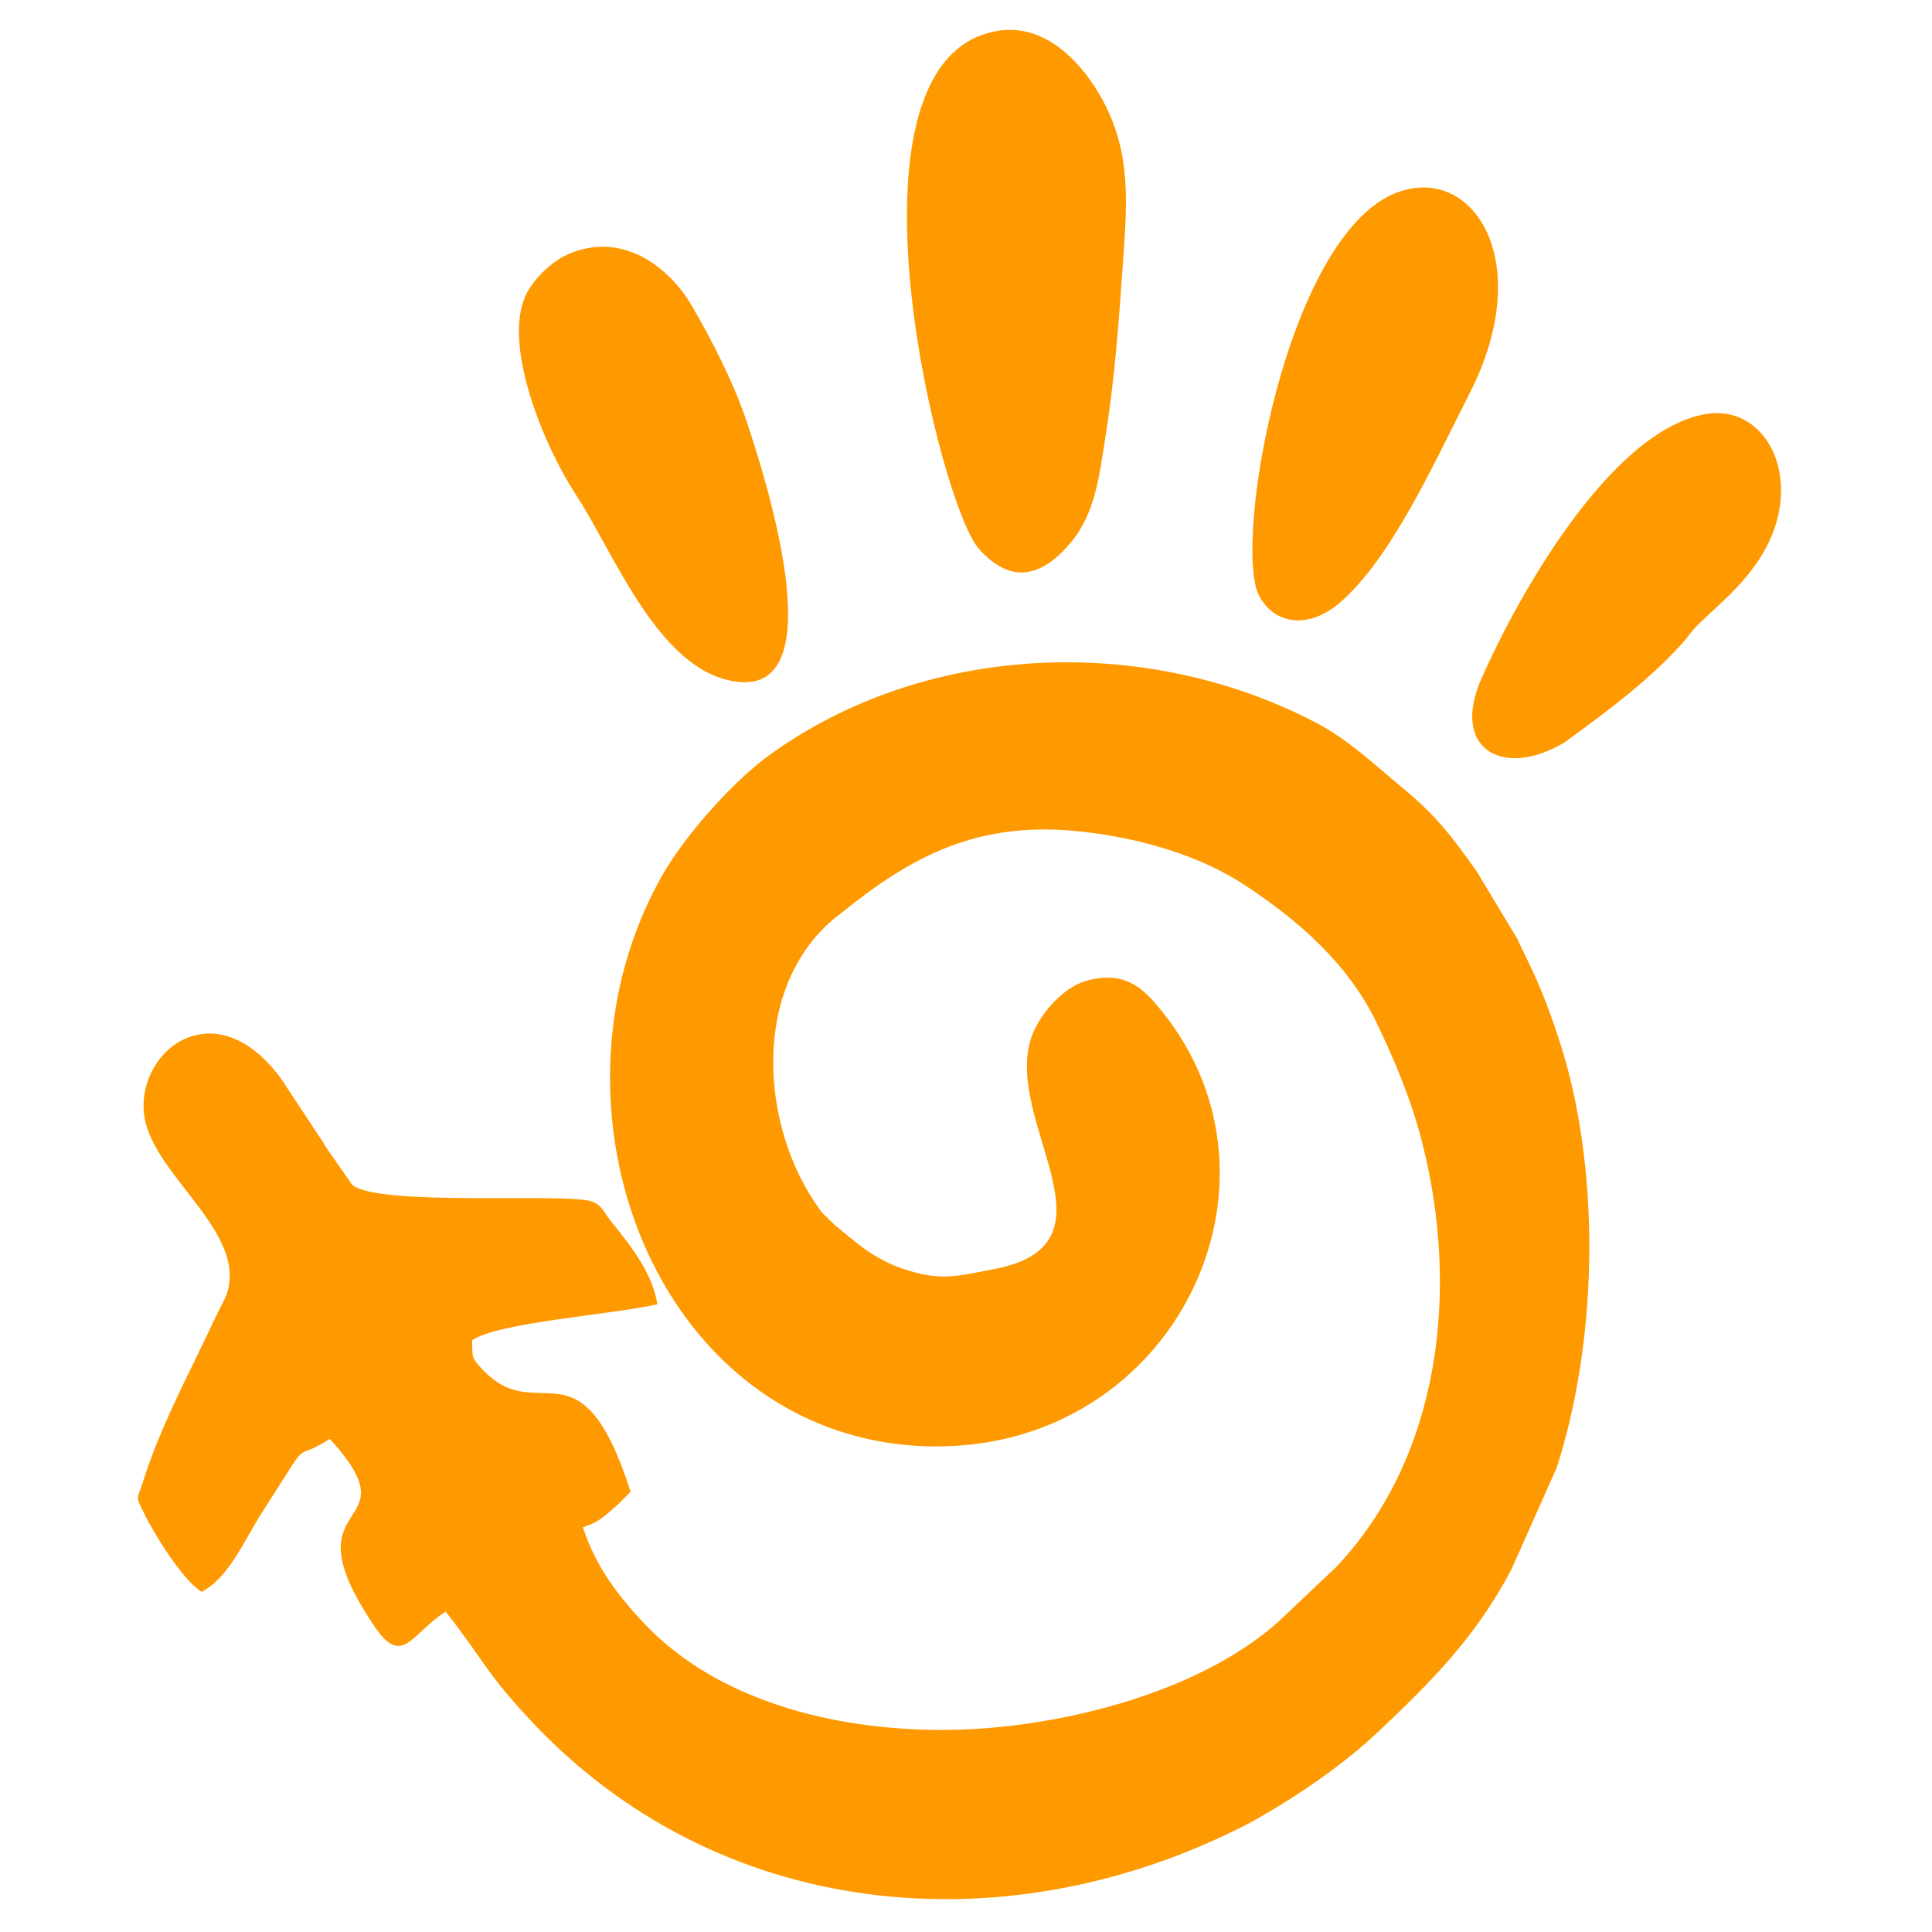
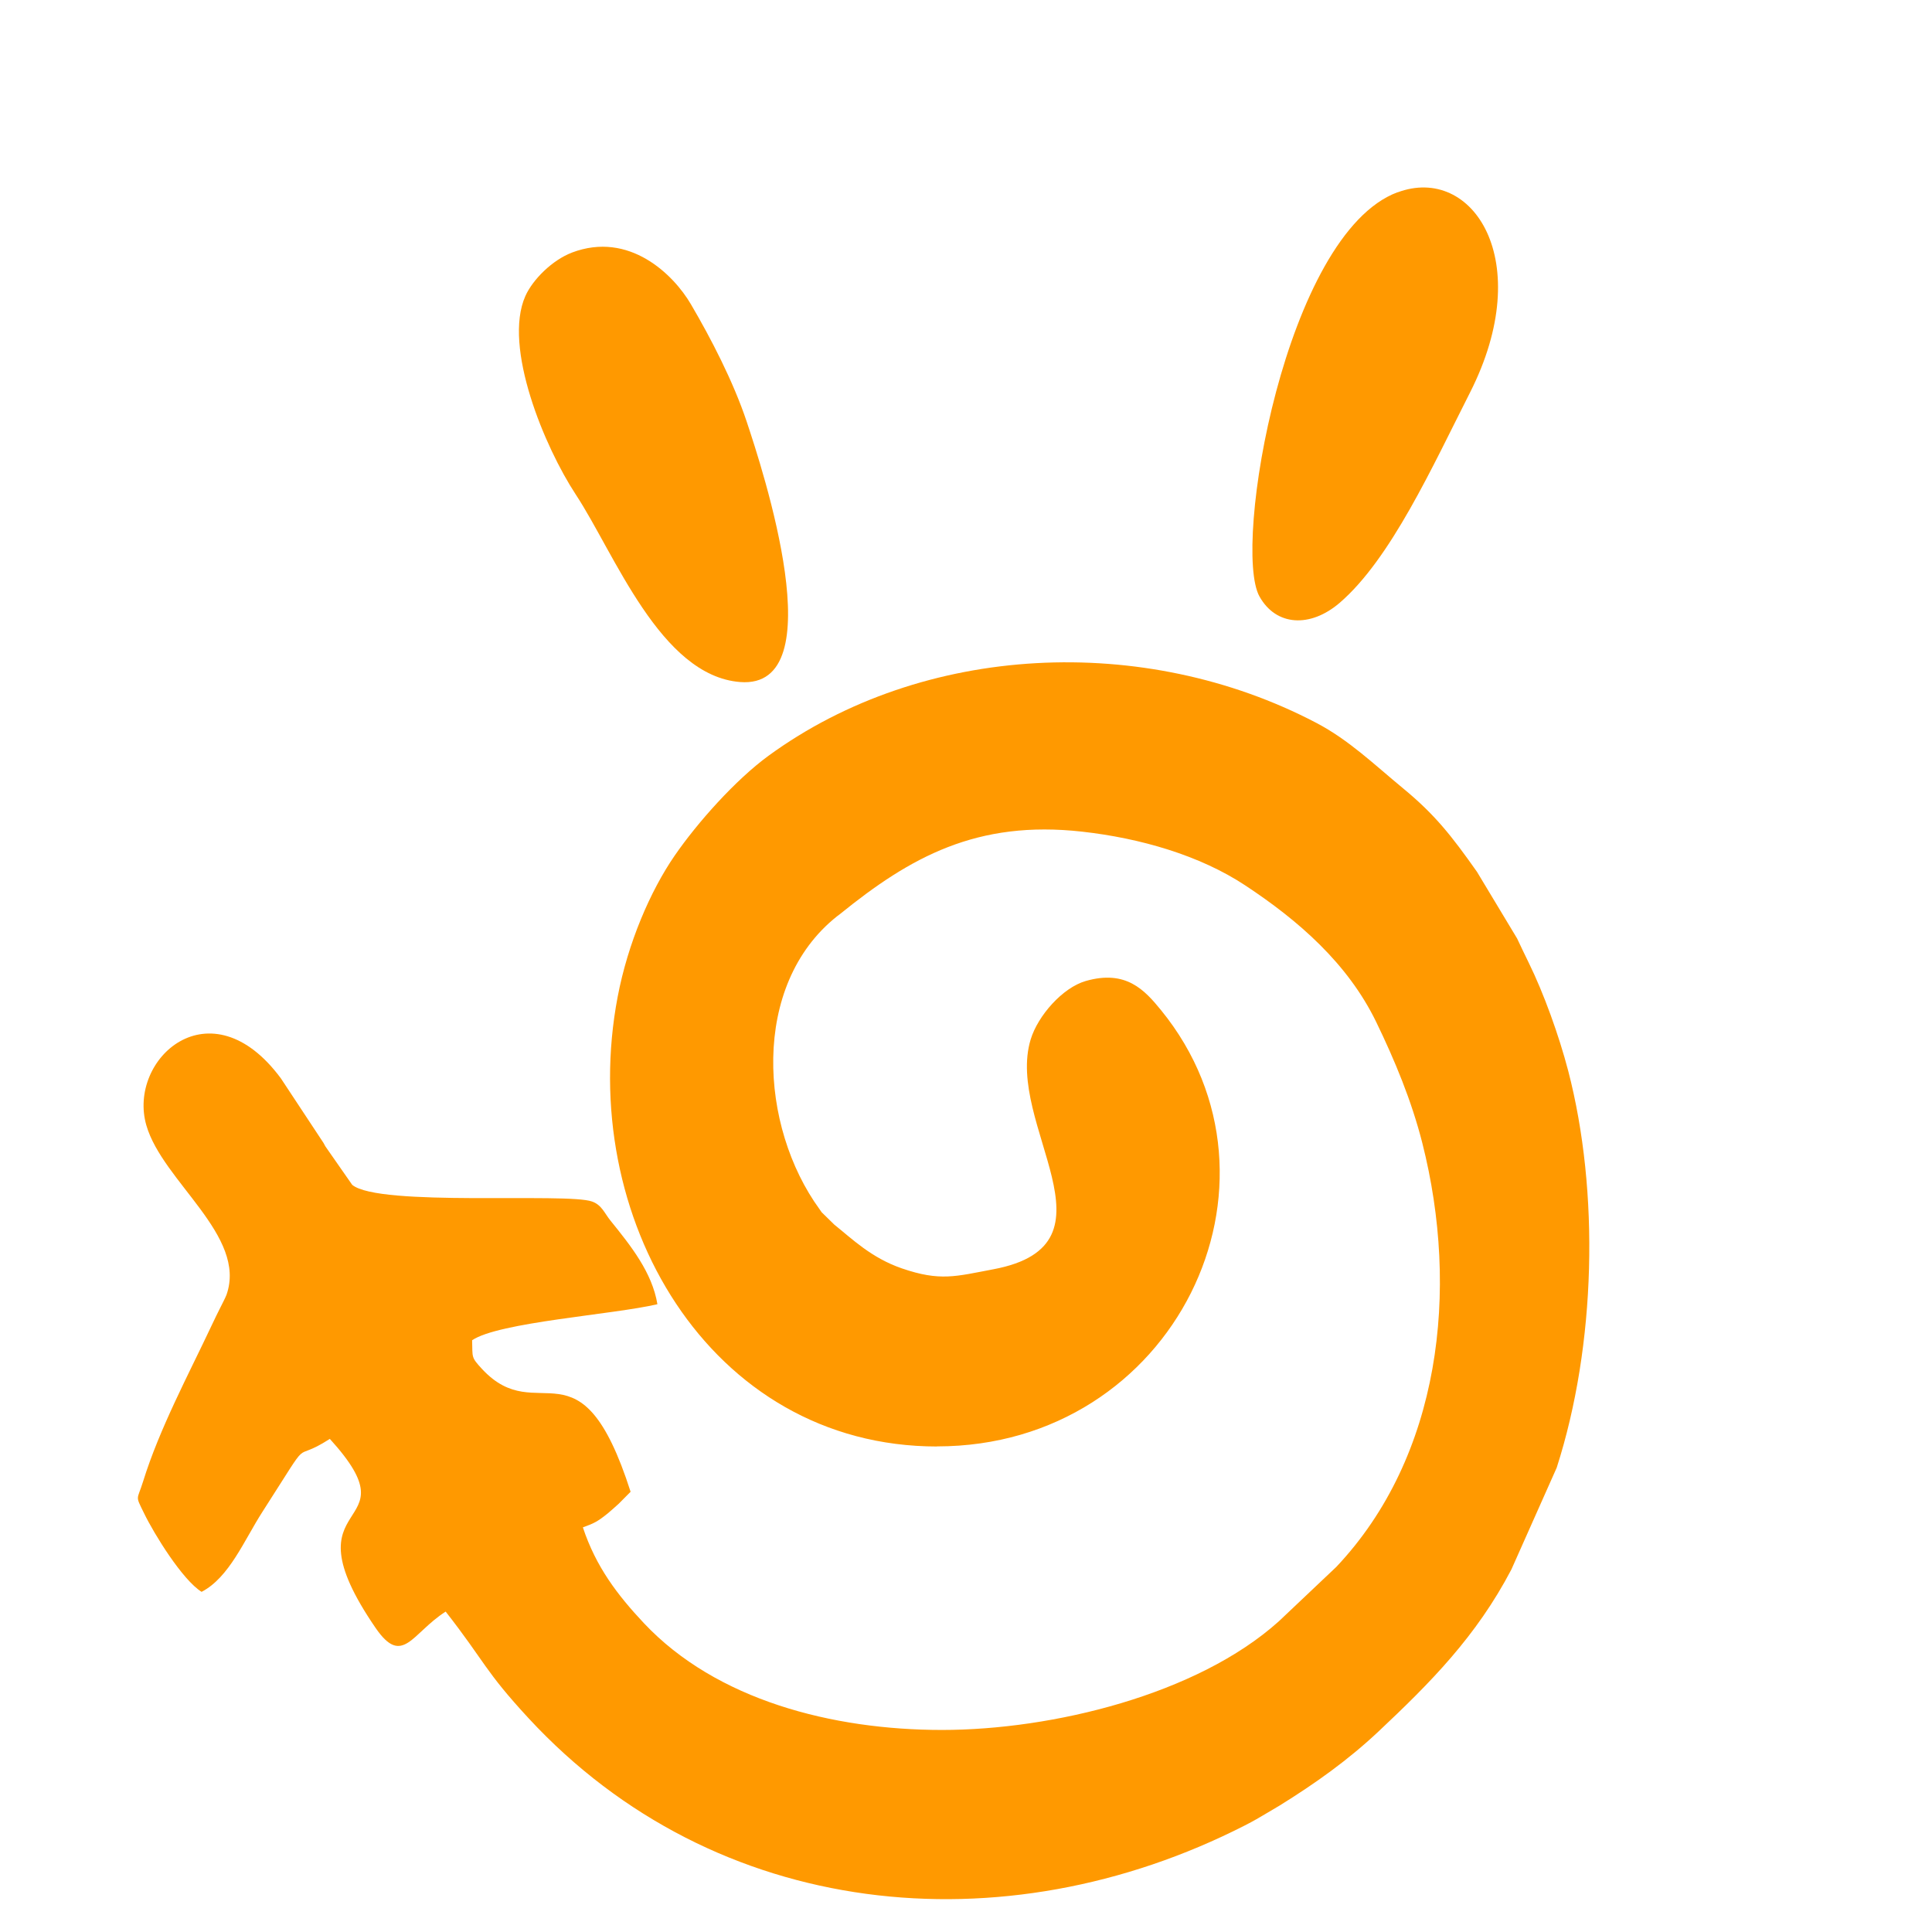
<svg xmlns="http://www.w3.org/2000/svg" xml:space="preserve" width="0.213in" height="0.213in" version="1.0" style="shape-rendering:geometricPrecision; text-rendering:geometricPrecision; image-rendering:optimizeQuality; fill-rule:evenodd; clip-rule:evenodd" viewBox="0 0 213.33 213.33">
  <defs>
    <style type="text/css">
   
    .fil0 {fill:#FF9900}
   
  </style>
  </defs>
  <g id="Layer_x0020_1">
    <g id="_2331697826608">
      <path class="fil0" d="M103.46 159.71c26.24,0 40.28,-29.1 24.74,-48.17 -1.82,-2.23 -3.87,-4.49 -8.31,-3.22 -2.57,0.74 -5.28,3.83 -6.08,6.44 -2.87,9.39 10.46,22.65 -4.11,25.39 -4.19,0.79 -5.88,1.36 -10.13,-0.1 -3.36,-1.16 -5.48,-3.25 -7.45,-4.83l-1.39 -1.36c-0.07,-0.09 -0.16,-0.23 -0.23,-0.33 -6.63,-9.09 -7.66,-24.74 1.92,-32.35 0.09,-0.07 0.23,-0.17 0.32,-0.24 7.77,-6.3 15.13,-10.41 26.74,-9.11 6.44,0.72 13,2.62 18.01,5.93 5.87,3.87 11.33,8.62 14.47,15.09 2.07,4.27 3.91,8.72 5.09,13.36 4.12,16.24 2.02,34.62 -9.5,46.81l-6.35 6.01c-9,8.09 -25,11.99 -37.18,11.99 -12.12,0 -24.93,-3.3 -32.92,-11.79 -2.93,-3.12 -5.3,-6.23 -6.74,-10.58 1.2,-0.43 1.62,-0.63 2.77,-1.56 0.11,-0.09 1.05,-0.91 1.18,-1.04l1.32 -1.33c-5.57,-17.38 -10.16,-6.87 -16.38,-13.53 -1.28,-1.38 -1.05,-1.28 -1.12,-3.2 2.93,-2 15.59,-2.83 20.46,-3.98 -0.58,-3.5 -2.91,-6.42 -5.18,-9.23 -0.66,-0.81 -0.96,-1.73 -2.04,-2.11 -2.78,-1 -23.52,0.61 -26.48,-1.84l-2.97 -4.26c-0.06,-0.11 -0.13,-0.25 -0.2,-0.37l-4.7 -7.12c-7.77,-10.52 -16.98,-2.14 -14.86,5.18 1.8,6.22 11.14,12.19 8.85,18.71 -0.1,0.28 -0.58,1.21 -0.71,1.47 -0.27,0.54 -0.55,1.1 -0.92,1.89 -2.54,5.4 -5.77,11.41 -7.58,17.25 -0.67,2.15 -0.89,1.47 0.1,3.5 1.12,2.32 4.26,7.39 6.36,8.69 3.06,-1.59 4.71,-5.72 6.72,-8.84 5.89,-9.17 2.87,-5.11 7.44,-8.05 9.7,10.67 -5.33,5.74 5.05,20.87 2.98,4.34 4,0.59 7.74,-1.8 4.39,5.62 4.26,6.48 9.15,11.77 20.65,22.32 52.41,25.45 79.08,11.85 1.06,-0.54 1.53,-0.83 2.48,-1.39l1.4 -0.83c3.93,-2.44 7.53,-5 10.9,-8.17 5.72,-5.38 10.8,-10.49 14.67,-17.89l5 -11.23c4.36,-13.56 4.73,-30.52 1.27,-43.82 -1.02,-3.9 -2.7,-8.57 -4.38,-11.98 -0.52,-1.06 -0.76,-1.57 -1.26,-2.63l-4.43 -7.36c-2.81,-3.98 -4.64,-6.32 -8.16,-9.22 -3.2,-2.64 -5.99,-5.35 -9.6,-7.24 -18.98,-9.95 -43.38,-8.82 -60.46,3.63 -3.66,2.67 -7.87,7.4 -10.37,11.03 -2.71,3.93 -5.17,9.67 -6.3,15.6 -4.6,24.13 10.03,49.65 35.29,49.65z" />
-       <path class="fil0" d="M108.39 3.87c-15.99,5.86 -4.54,51.91 -0.34,56.69 3.41,3.87 6.85,3.4 10.29,-0.78 2.61,-3.19 3.06,-7.3 3.78,-11.92 1,-6.46 1.41,-12.18 1.88,-18.89 0.47,-6.71 0.89,-12.06 -2.22,-17.87 -2.14,-3.98 -6.84,-9.63 -13.38,-7.23z" />
      <path class="fil0" d="M63.16 27.89c-2.15,0.81 -4.33,2.96 -5.15,4.8 -2.5,5.61 2.13,16.69 5.57,21.92 4.29,6.52 9.33,20 18.14,20.7 10.49,0.83 2.46,-23.56 0.72,-28.78 -1.48,-4.42 -3.94,-9.17 -6.16,-12.95 -1.91,-3.26 -6.8,-8.09 -13.13,-5.69z" />
      <path class="fil0" d="M154.31 21.23c-12.4,4.63 -18.26,39.22 -15.24,44.63 1.83,3.28 5.61,3.49 8.86,0.7 5.64,-4.86 10.22,-15 14.39,-23.22 7.37,-14.54 0.3,-25.2 -8,-22.1z" />
-       <path class="fil0" d="M188.18 45.75c-10.54,1.98 -20.75,20.4 -24.62,29.23 -3.3,7.53 2.09,10.8 8.49,7.39 0.95,-0.51 0.7,-0.4 1.4,-0.91 4.24,-3.07 8.67,-6.42 12.19,-10.3 0.89,-0.98 1.02,-1.38 2.06,-2.38 2.5,-2.4 4.5,-3.95 6.52,-6.98 5.4,-8.13 1.17,-17.4 -6.04,-16.05z" />
    </g>
  </g>
</svg>